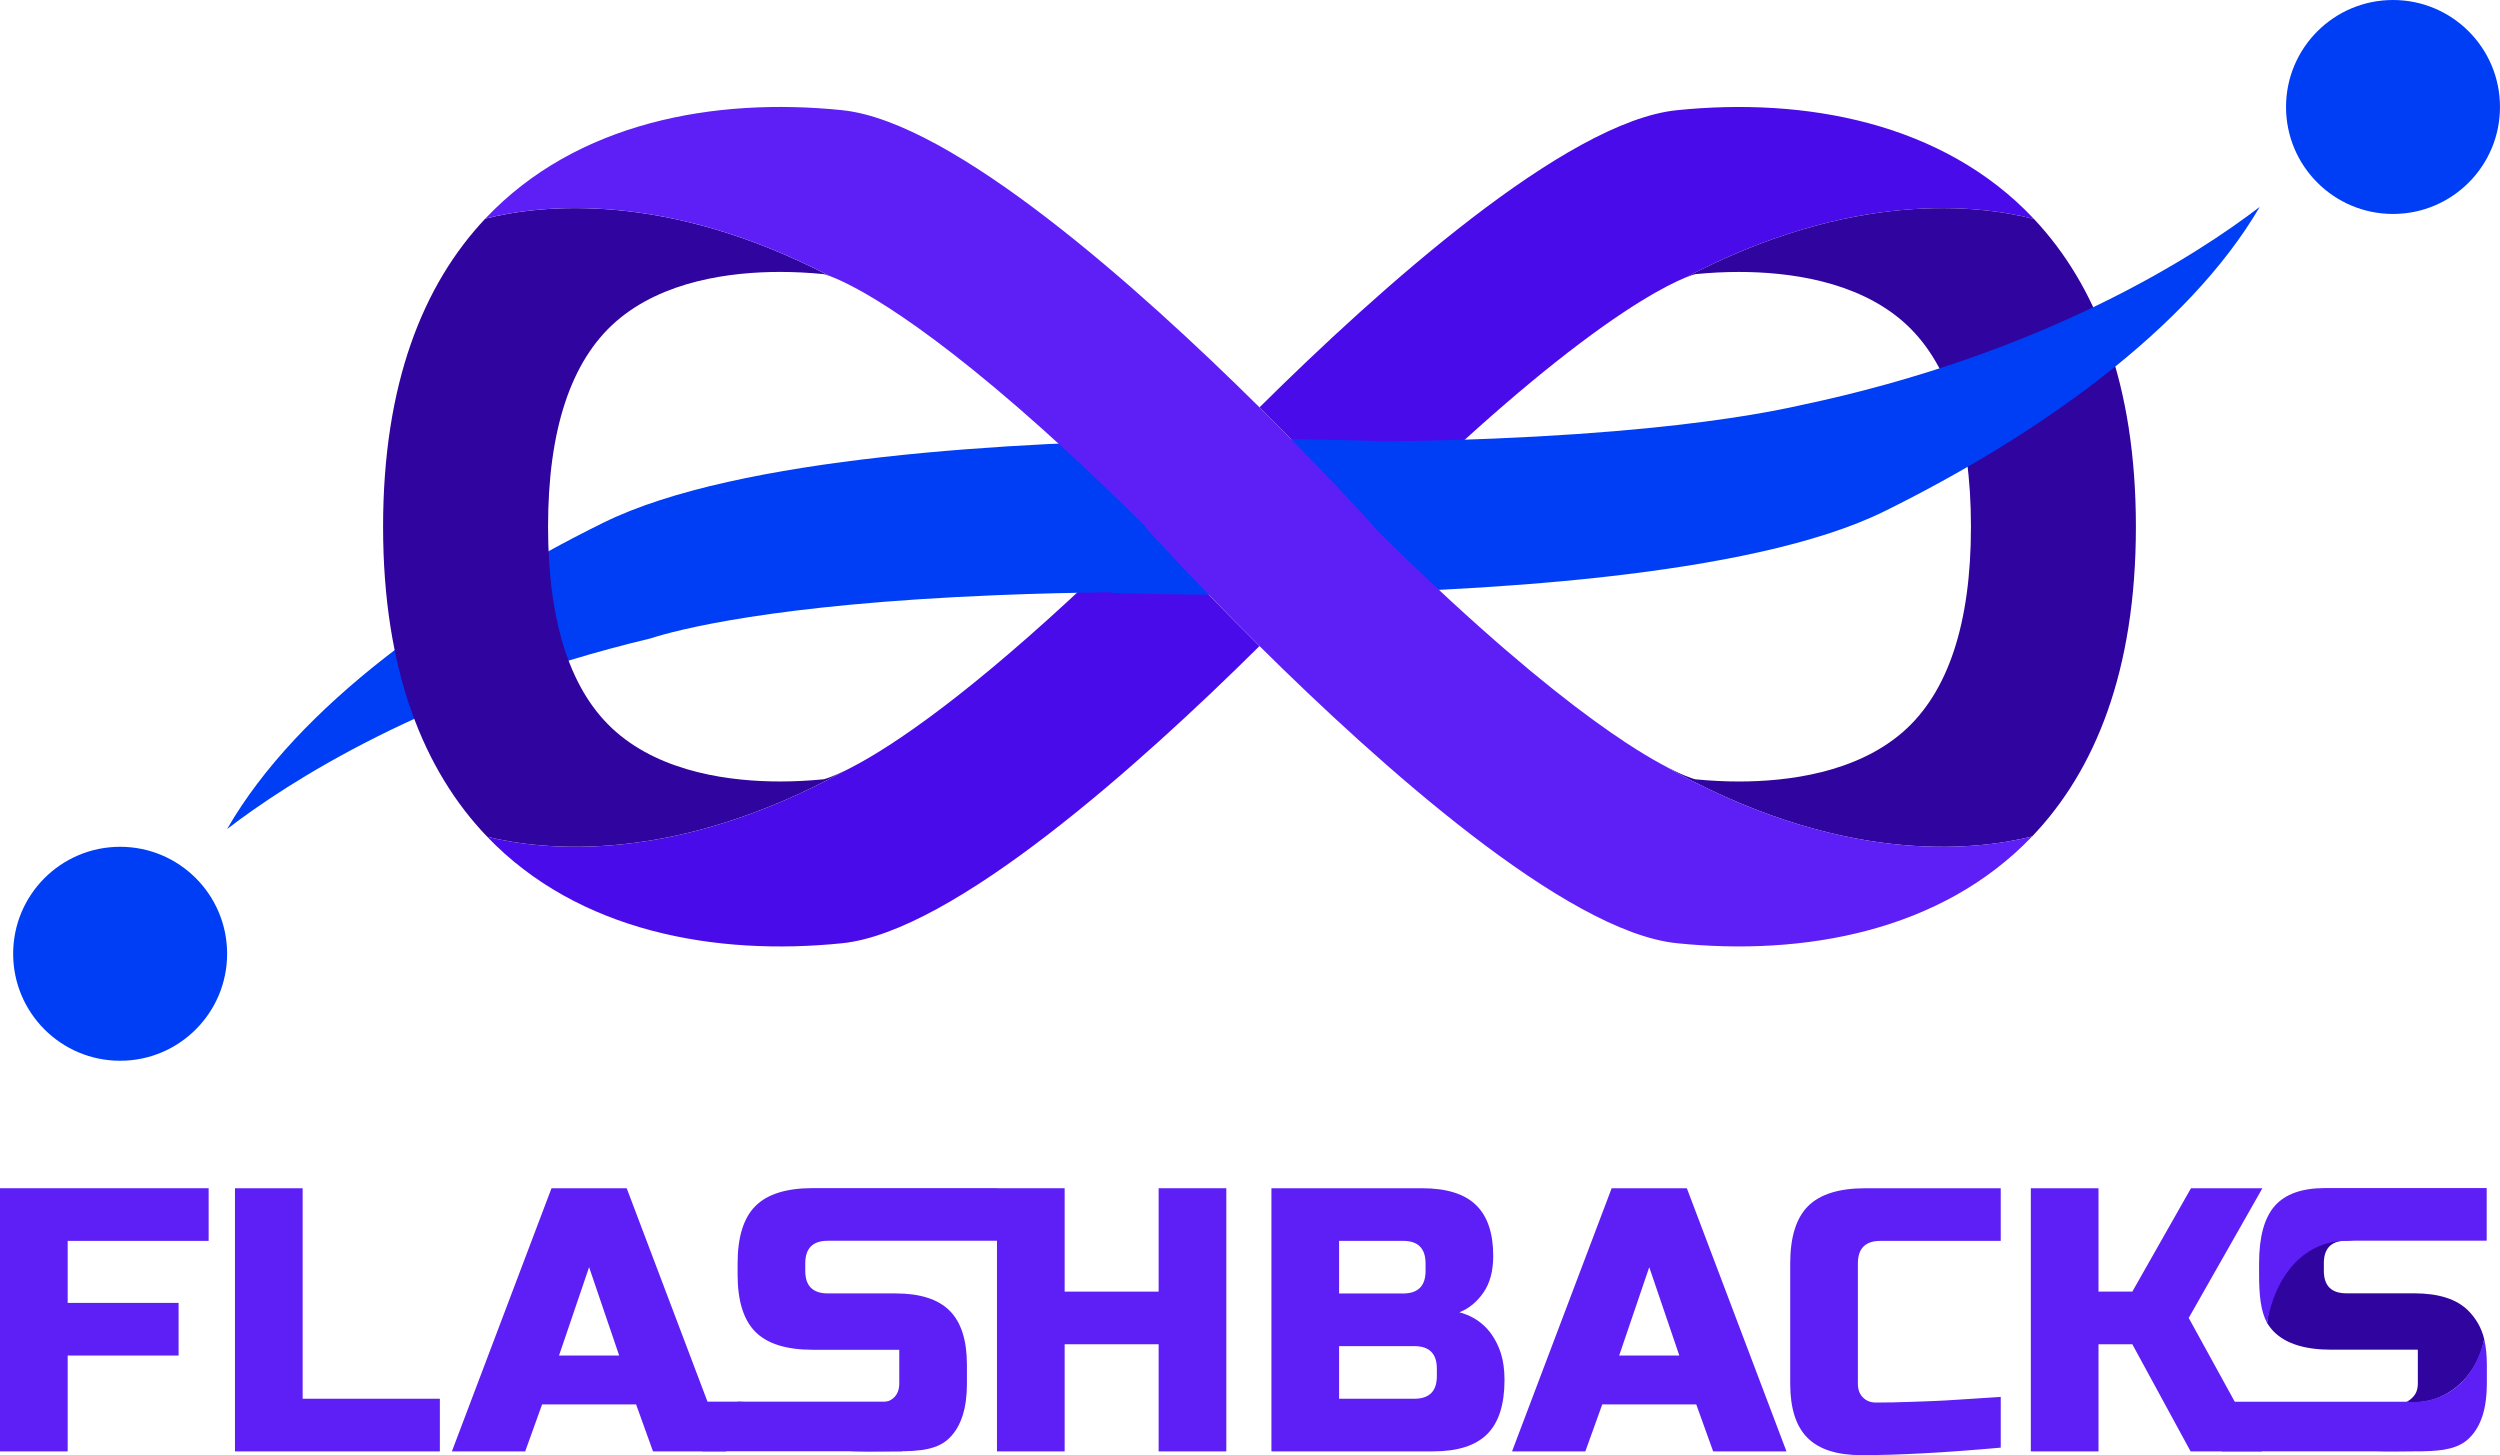
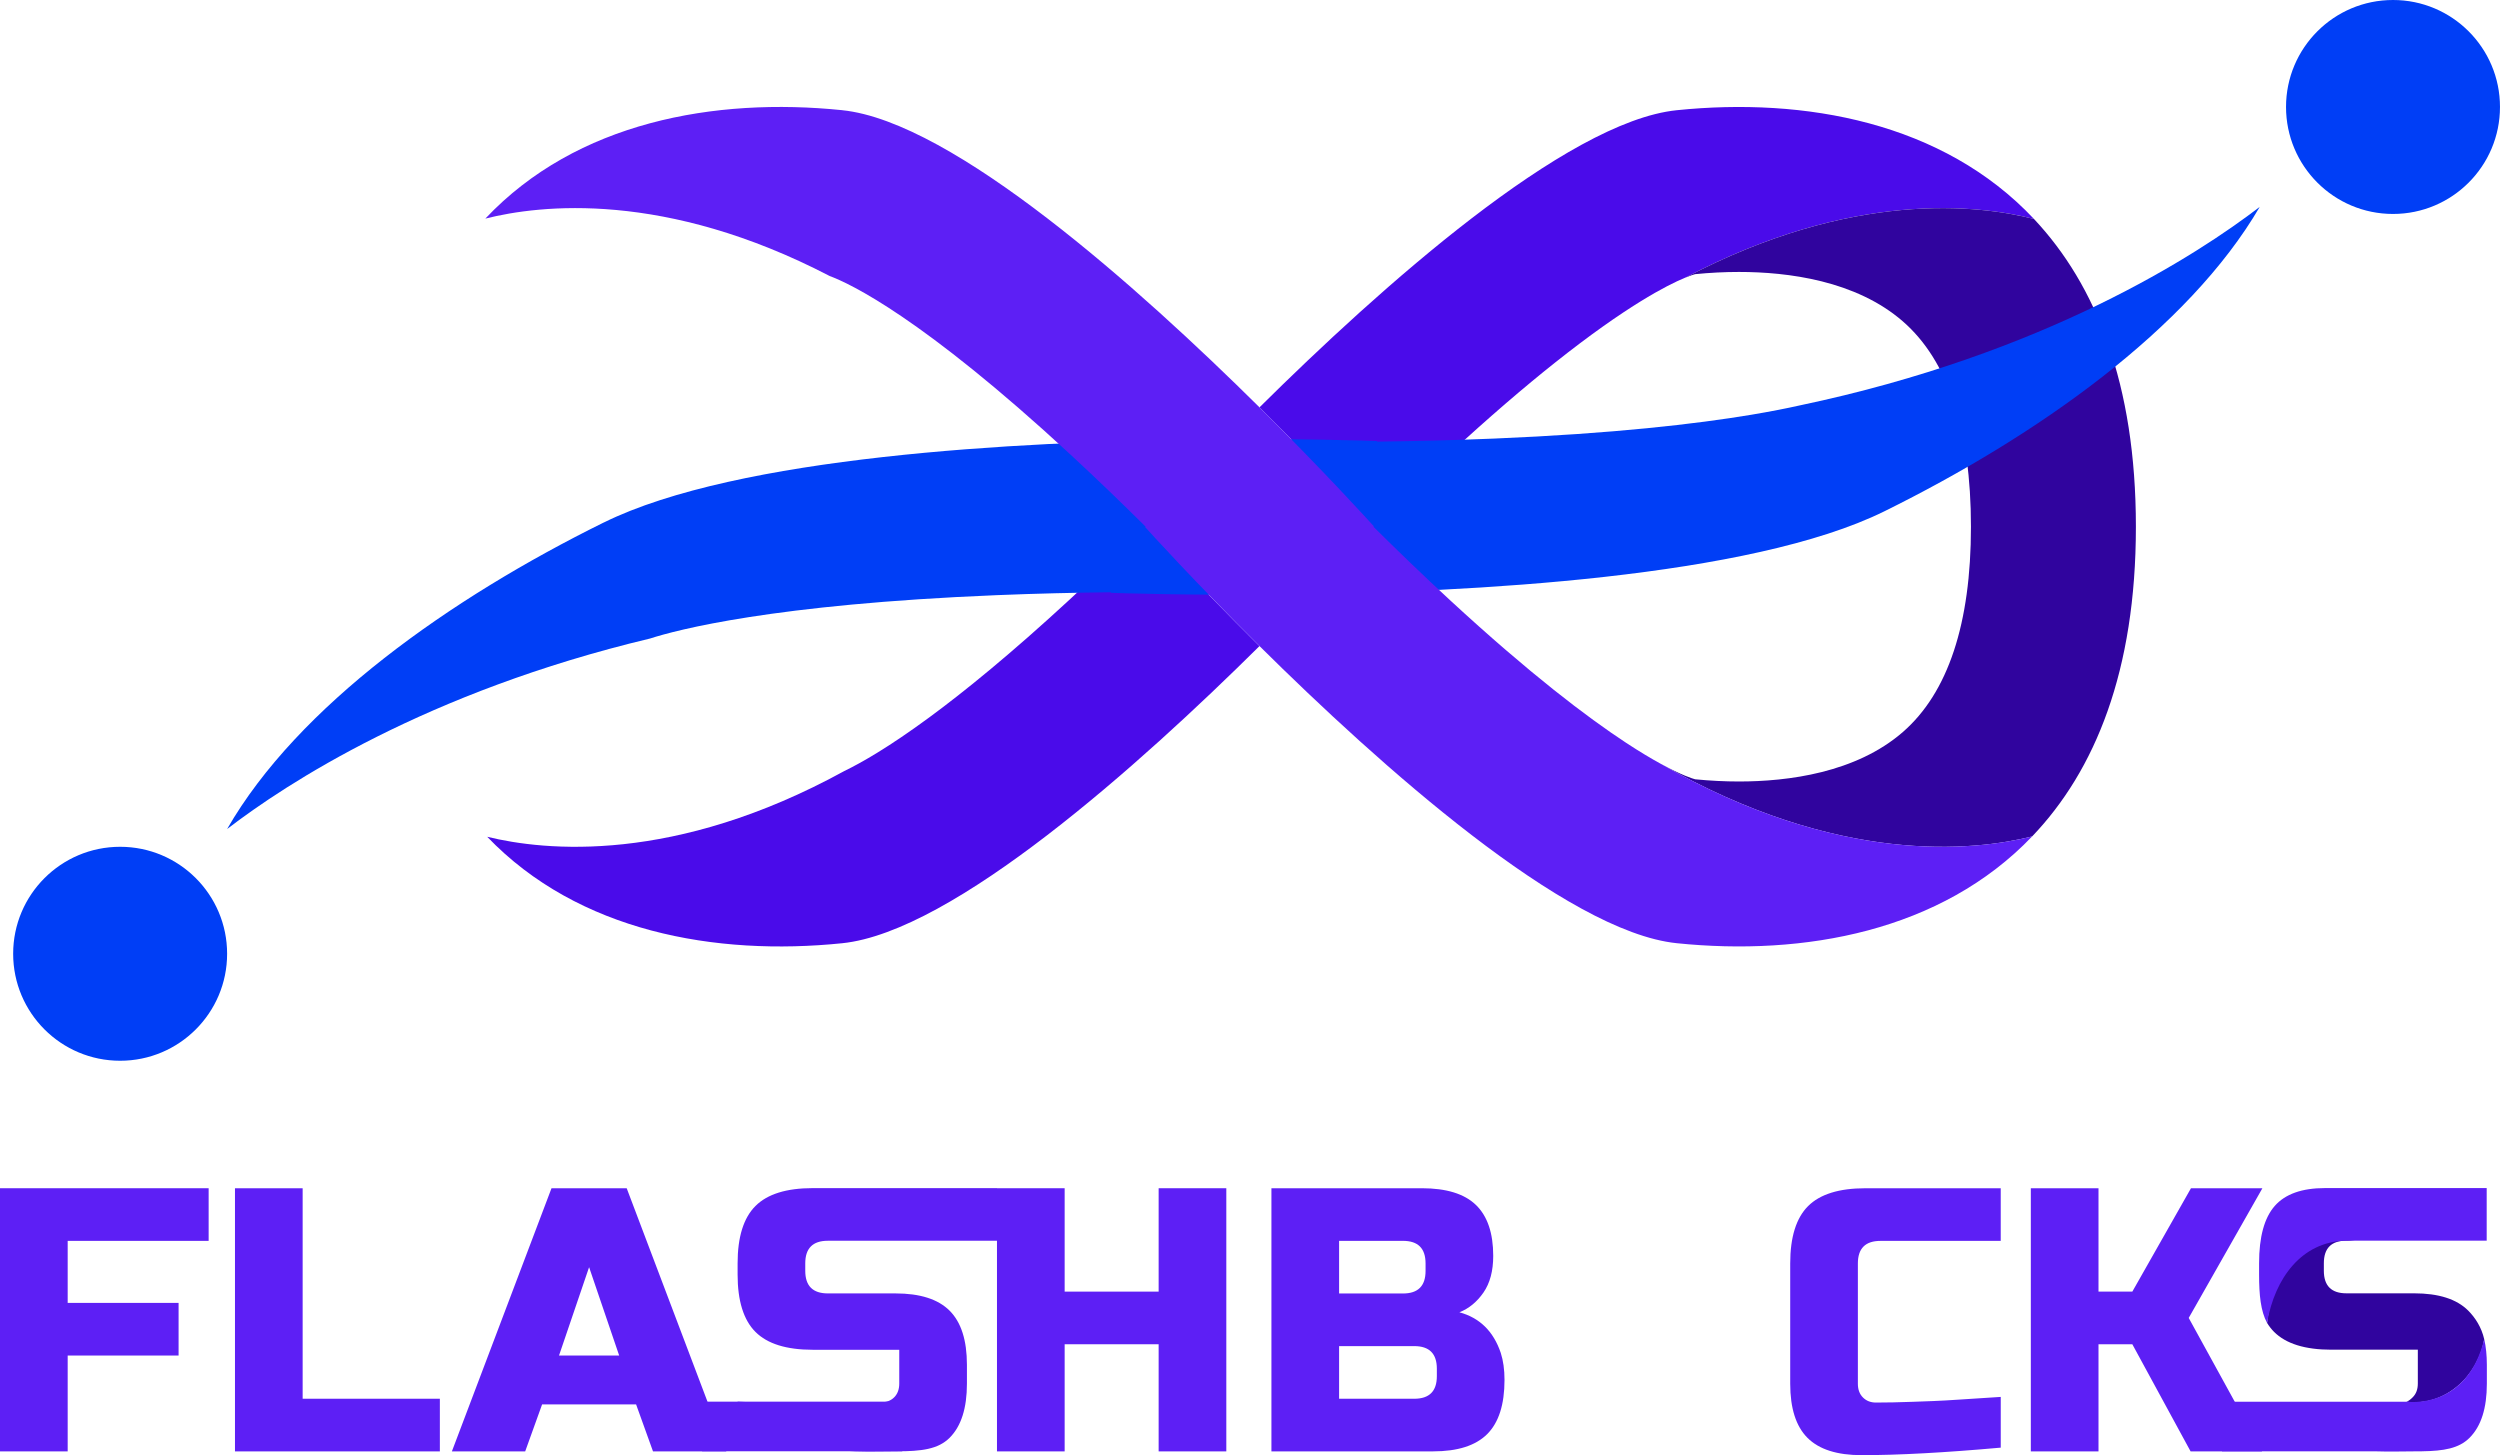
<svg xmlns="http://www.w3.org/2000/svg" id="Calque_1" data-name="Calque 1" viewBox="0 0 1717.42 999.64">
  <defs>
    <style>      .cls-1 {        fill: #4a0bea;      }      .cls-1, .cls-2, .cls-3, .cls-4 {        stroke-width: 0px;      }      .cls-2 {        fill: #30049e;      }      .cls-3 {        fill: #5d1ff5;      }      .cls-4 {        fill: #003ef6;      }    </style>
  </defs>
  <g>
    <g>
      <path class="cls-3" d="m46.49,997.06H0v-180.78h143.33v36.16H46.49v42.61h76.19v36.16H46.49v65.86Z" />
      <path class="cls-3" d="m207.9,960.9h94.27v36.16h-140.75v-180.78h46.49v144.63Z" />
      <path class="cls-3" d="m360.79,997.06h-50.36l68.44-180.78h51.65l68.44,180.78h-50.36l-11.62-32.28h-64.57l-11.62,32.28Zm23.24-65.86h41.32l-20.66-60.69-20.66,60.69Z" />
      <path class="cls-3" d="m842.44,997.06h-46.49v-73.6h-64.57v73.6h-46.49v-180.78h46.49v71.02h64.57v-71.02h46.49v180.78Z" />
      <path class="cls-3" d="m873.43,816.28h103.3c16.87,0,29.27,3.83,37.19,11.49,7.92,7.66,11.88,19.33,11.88,34.99,0,10.33-2.24,18.72-6.71,25.18-4.48,6.46-9.99,10.98-16.53,13.56,13.95,3.79,23.41,13.09,28.41,27.89,1.72,5.34,2.58,11.54,2.58,18.59,0,16.88-3.96,29.27-11.88,37.19-7.92,7.92-20.32,11.88-37.19,11.88h-111.05v-180.78Zm105.89,51.65c0-10.33-5.17-15.5-15.5-15.5h-43.9v36.16h43.9c10.33,0,15.5-5.17,15.5-15.5v-5.17Zm7.75,72.31c0-10.33-5.17-15.5-15.5-15.5h-51.65v36.16h51.65c10.33,0,15.5-5.17,15.5-15.5v-5.17Z" />
-       <path class="cls-3" d="m1089.08,997.06h-50.36l68.44-180.78h51.65l68.44,180.78h-50.36l-11.62-32.28h-64.57l-11.62,32.28Zm23.24-65.86h41.32l-20.66-60.69-20.66,60.69Z" />
      <path class="cls-3" d="m1374.45,994.48c-38.4,3.44-70.25,5.17-95.56,5.17-16.88,0-29.27-3.96-37.19-11.88-7.92-7.92-11.88-20.31-11.88-37.19v-82.64c0-18.08,4.09-31.21,12.27-39.38,8.18-8.18,21.31-12.27,39.38-12.27h92.97v36.16h-82.64c-10.33,0-15.5,5.17-15.5,15.5v82.64c0,3.96,1.16,7.1,3.49,9.43s5.29,3.49,8.91,3.49,7.57-.04,11.88-.13c4.3-.08,8.78-.21,13.43-.39,4.65-.17,9.34-.34,14.08-.52,4.73-.17,10.85-.52,18.34-1.03,7.49-.52,16.83-1.12,28.02-1.81v34.87Z" />
      <path class="cls-3" d="m1441.6,997.06h-46.49v-180.78h46.49v71.02h23.24l40.29-71.02h49.07l-50.62,89.1,50.36,91.68h-49.07l-40.03-73.6h-23.24v73.6Z" />
    </g>
    <g>
      <path class="cls-3" d="m506.7,962.89c47.17,2.58,81.44.52,98.14.52,3.96,0,7.1-1.16,9.43-3.49,2.32-2.32,3.49-5.46,3.49-9.43v-23.24h-59.4c-18.08,0-31.21-4.09-39.38-12.27-8.18-8.18-12.27-21.31-12.27-39.38v-7.75c0-18.08,4.09-31.21,12.27-39.38,8.18-8.18,21.31-12.27,39.38-12.27h126.55v36.16h-116.22c-10.33,0-15.5,5.17-15.5,15.5v5.17c0,10.33,5.17,15.5,15.5,15.5h46.49c16.87,0,29.27,3.96,37.19,11.88,7.92,7.92,11.88,20.32,11.88,37.19v12.91c0,16.88-3.96,29.27-11.88,37.19-7.92,7.92-19.44,9.3-36.31,9.3-8.78,0-18.39.34-28.2,0l-22.81-1.13c-17.56-.86-37.25.1-56.02-1.45l-2.32-31.51Z" />
      <rect class="cls-3" x="482.31" y="962.89" width="137.39" height="34.09" />
    </g>
    <g>
      <path class="cls-2" d="m1706.58,919.99c-1.88-8.19-6.15-14.8-10.99-19.64-7.92-7.92-20.32-11.88-37.19-11.88h-46.49c-10.33,0-15.5-5.17-15.5-15.5v-5.17c0-10.33,5.17-15.5,15.5-15.5h5.86c-34.03-4.91-57.22,25.24-60.36,56.51,1.4,2.27,2.99,4.32,4.78,6.12,8.18,8.18,21.31,12.27,39.38,12.27h59.4v23.24c0,3.96-1.16,7.1-3.49,9.43-1.23,1.23-2.62,2.47-4.32,3.05,26.44,3.51,49.12-17.59,53.4-42.94Z" />
      <path class="cls-3" d="m1706.58,919.99c-12.27,49.1-53.12,42.86-53.4,42.94h-126.72v34.09h105.54c9.81.34,19.42,0,28.2,0h3.66v-.03c14.89-.22,25.32-1.94,32.65-9.27,7.92-7.92,11.88-20.31,11.88-37.19v-12.91c0-6.55-.61-12.43-1.8-17.63Z" />
-       <path class="cls-3" d="m1708.28,816.17h-111.04c-15.86,0-27.38,4.09-34.56,12.27-7.18,8.18-10.76,21.31-10.76,39.38v7.75c0,14.11,1.12,25.18,5.49,33.26,5.32-31.03,23.99-55.93,54.04-56.51h96.83v-36.16Z" />
+       <path class="cls-3" d="m1708.28,816.17h-111.04c-15.86,0-27.38,4.09-34.56,12.27-7.18,8.18-10.76,21.31-10.76,39.38v7.75c0,14.11,1.12,25.18,5.49,33.26,5.32-31.03,23.99-55.93,54.04-56.51h96.83Z" />
    </g>
  </g>
  <g>
    <path class="cls-1" d="m1157.59,190.79c-12.18,5.02-40.39,19.4-89.62,58.54-10.14,7.93-20.42,16.41-30.85,25.5,10.42-9.09,20.7-17.57,30.85-25.5-20.5,16.3-44.61,36.86-72.77,62.88-18.39,17-35.79,33.81-51.44,49.34-2.99-3.31-34.19-37.76-78.53-81.71,82.49-81.76,210.42-196.31,286.66-204.13,87.73-9,182.83,8.14,245.4,74.73-37.45-9.65-124.44-20.27-239.7,40.35Z" />
    <path class="cls-2" d="m1140.88,524.72c14.5,7.94,21.97,10.19,23.62,10.62,10.17,1.01,20.29,1.52,30.09,1.52,33.58,0,80.38-5.91,112.65-34.01,31.01-27.01,46.74-74.46,46.74-141.01,0-66.57-15.73-114.01-46.73-141.02-32.27-28.1-79.07-34-112.66-34-9.8,0-19.92.51-30.09,1.52-.82.22-3.09.88-6.91,2.46,115.26-60.63,202.25-50,239.7-40.35,42.49,45.22,70,113.24,70,211.4,0,99.14-28.06,167.54-71.28,212.75-39.99,10.01-132.93,20.19-255.13-49.87Z" />
    <path class="cls-1" d="m580.09,529.63c11.61-5.61,30.62-16.43,58.48-36.94,17.56-12.55,35.58-26.73,54.03-42.82-18.45,16.09-36.47,30.27-54.03,42.82,24.6-18.11,56.07-43.77,95.48-80.11,18.8-17.34,36.63-34.56,52.64-50.46,2.96,3.28,34.17,37.75,78.53,81.72-82.49,81.75-210.42,196.31-286.66,204.13-87.03,8.93-181.29-7.87-243.88-73.13,39.52,9.69,128.49,18.93,245.4-45.2Z" />
    <path class="cls-4" d="m414.74,358.97c91.85-45.36,283.31-55.6,409.68-57.09,67.92-.8,117.01.93,121.72,1.11l-.22.36c.15,0,.3,0,.44,0,24.54-.27,51.69-.88,80.01-2.06,81.97-3.41,138.86-10.05,176.78-16.38,13.29-2.22,24.21-4.39,33.1-6.38,168.41-35.35,273.13-103.45,316.11-136.4-48.95,83.92-152.91,157.3-257.89,209.14-91.85,45.36-283.32,55.61-409.69,57.09-67.97.8-117.07-.94-121.73-1.11.08-.12.16-.25.23-.38-.14,0-.3,0-.43,0-23.97.27-50.46.86-78.18,1.99-153.68,6.27-219.86,23.9-238.1,29.79-153.73,36.68-250.03,99.73-290.55,130.87,48.6-84.52,153.15-158.43,258.72-210.57Z" />
-     <path class="cls-2" d="m333.39,150.19c37.72-9.52,123.35-19.38,236.53,39.43-2.06-.76-3.37-1.14-3.95-1.3-10.17-1.01-20.29-1.52-30.09-1.52-33.58,0-80.38,5.9-112.64,34-31.02,27.01-46.74,74.46-46.74,141.02,0,66.56,15.73,114.01,46.74,141.01,32.27,28.11,79.07,34.01,112.64,34.01,9.8,0,19.92-.51,30.09-1.52,1.24-.33,5.78-1.68,14.12-5.71-116.91,64.13-205.88,54.89-245.4,45.2-43.36-45.21-71.52-113.67-71.52-212.99,0-98.33,27.59-166.42,70.22-211.64Z" />
    <path class="cls-3" d="m578.58,75.71c76.24,7.82,204.16,122.38,286.66,204.13,44.34,43.95,75.54,78.4,78.53,81.71l-.28.28c.09.09.19.19.29.29,16.01,15.9,33.84,33.13,52.64,50.46,54.41,50.18,93.74,80.03,120.66,97.71,9.44,6.2,17.32,10.88,23.81,14.43,122.2,70.06,215.14,59.88,255.13,49.87-62.59,65.46-156.99,82.31-244.12,73.37-76.24-7.82-204.17-122.38-286.66-204.13-44.37-43.97-75.58-78.44-78.53-81.72.09-.09.19-.19.29-.29-.09-.09-.19-.19-.28-.28-15.64-15.52-33.04-32.33-51.43-49.34-101.97-94.22-151.36-117.4-165.35-122.59-113.18-58.82-198.8-48.95-236.53-39.43,62.59-66.39,157.55-83.47,245.18-74.48Z" />
    <circle class="cls-4" cx="1643.92" cy="73.49" r="73.49" />
    <circle class="cls-4" cx="82.53" cy="655.21" r="73.49" />
  </g>
</svg>